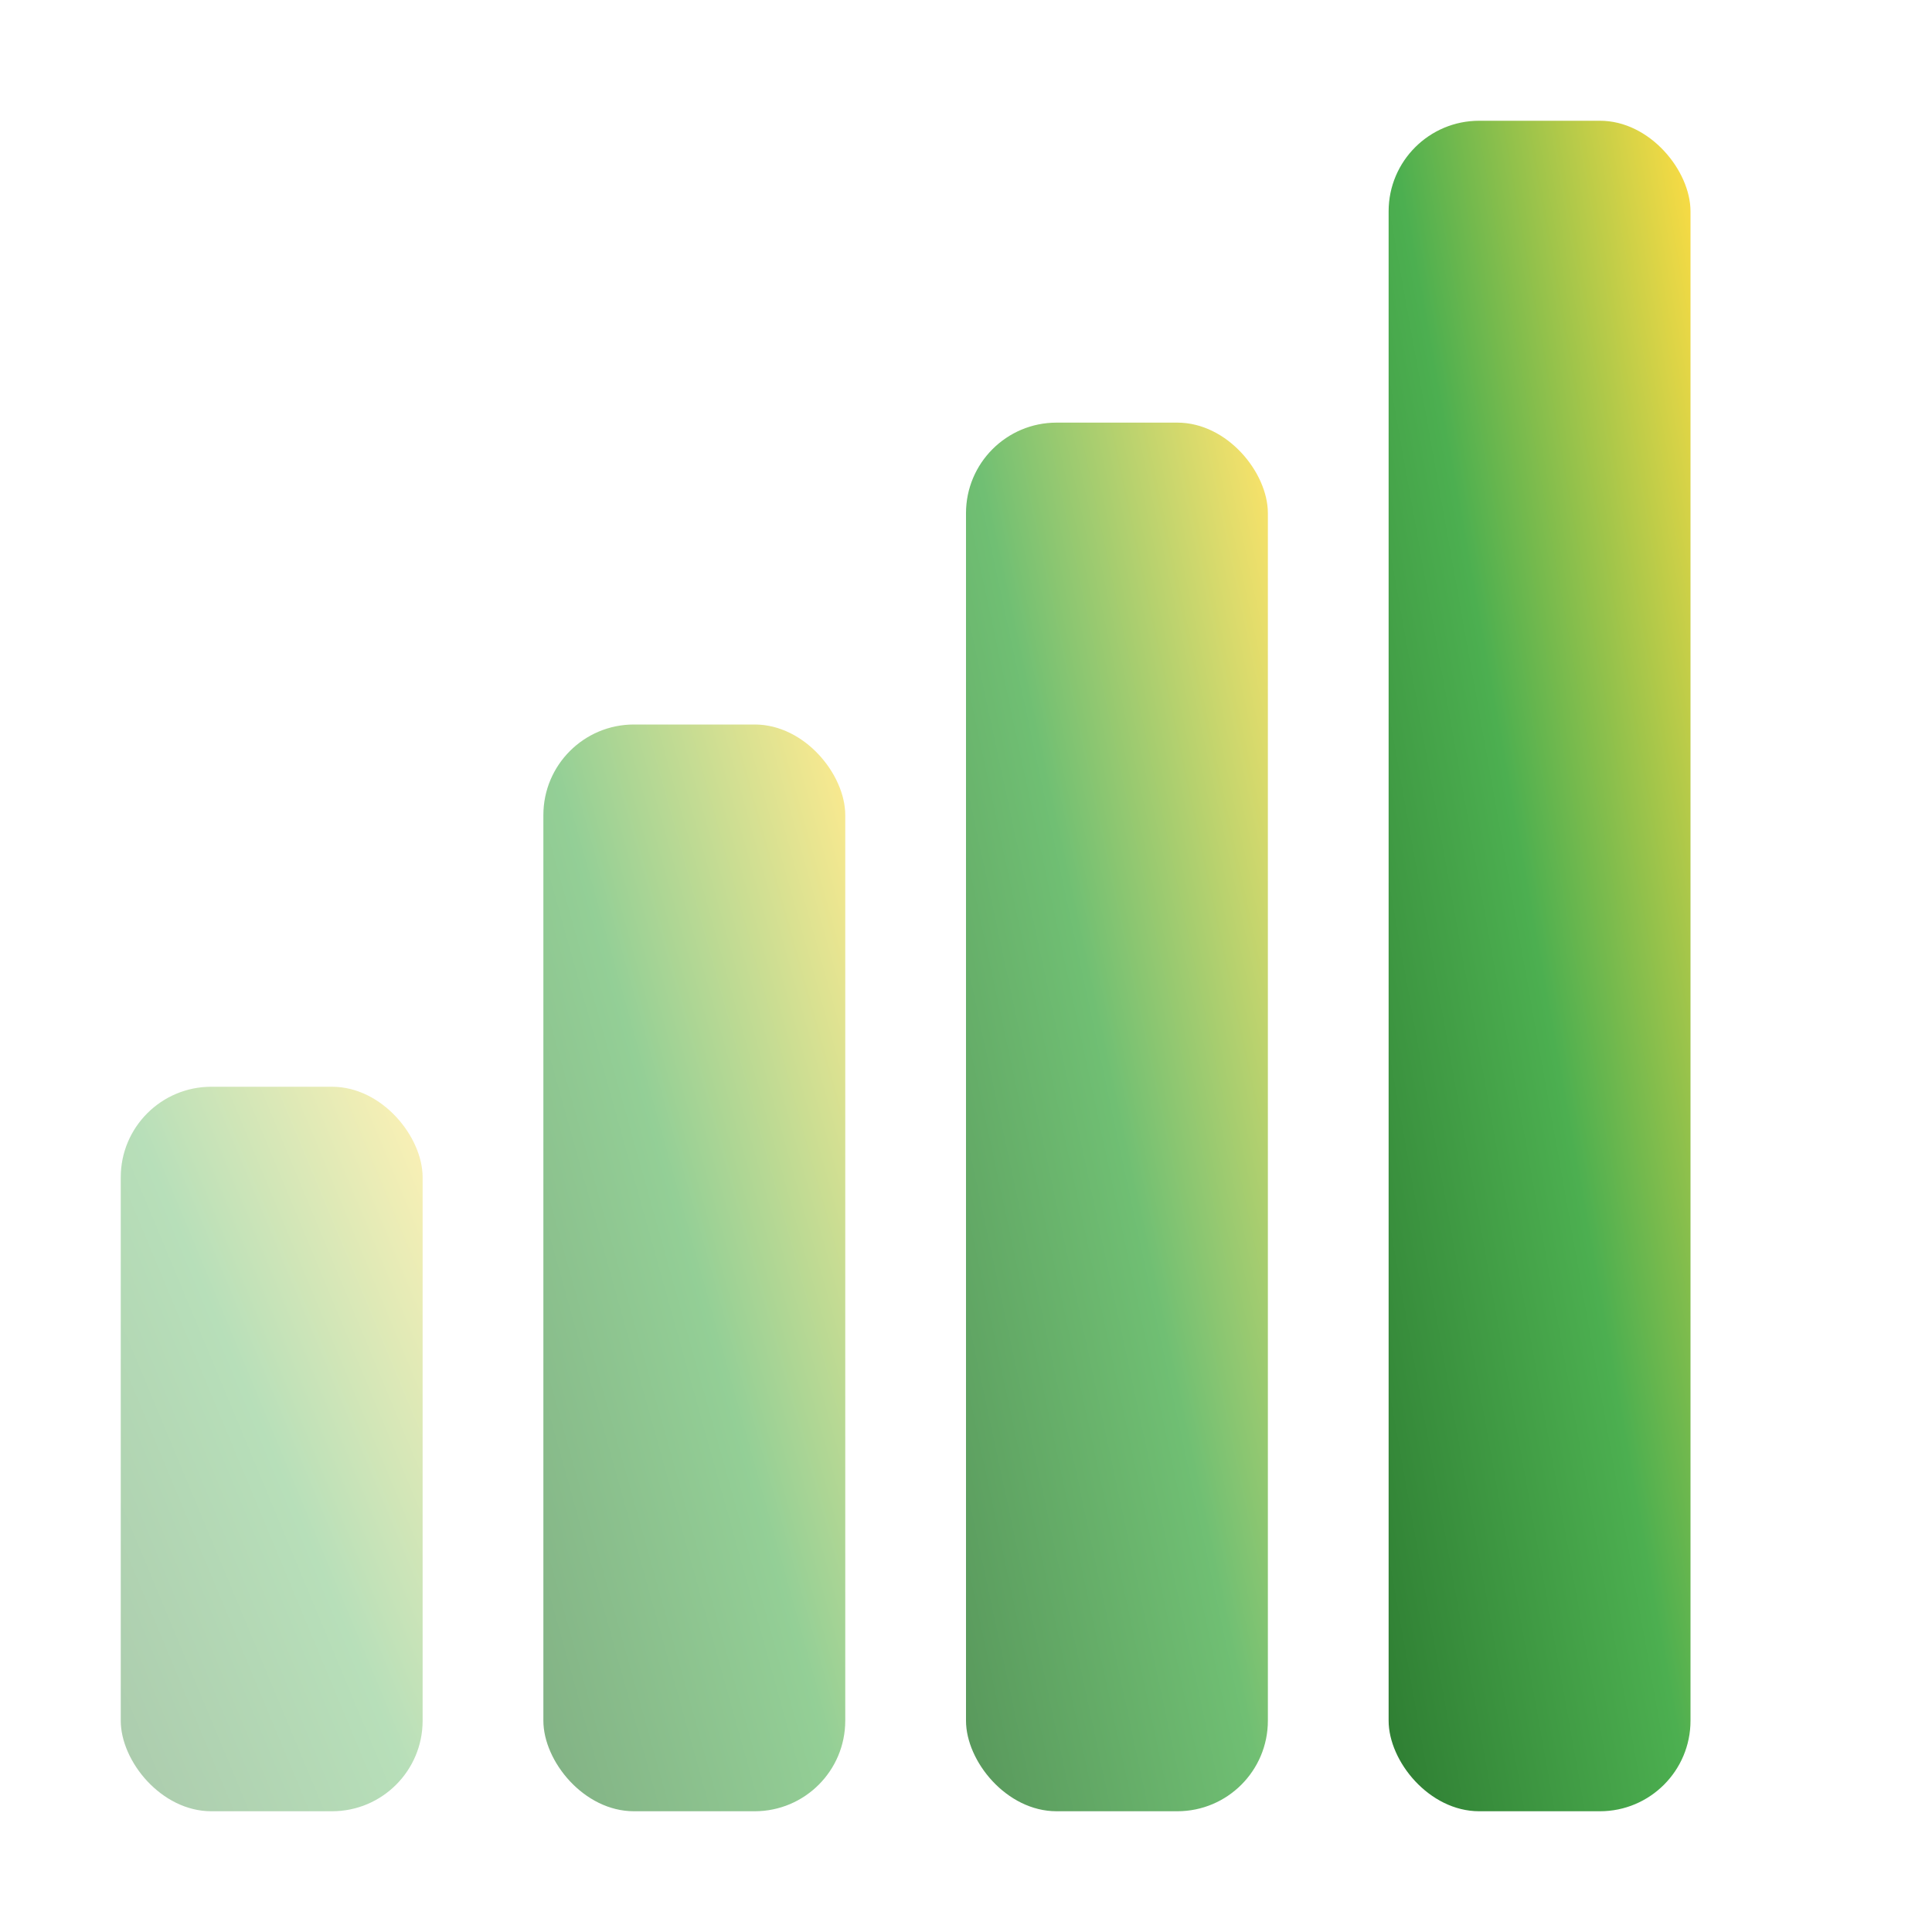
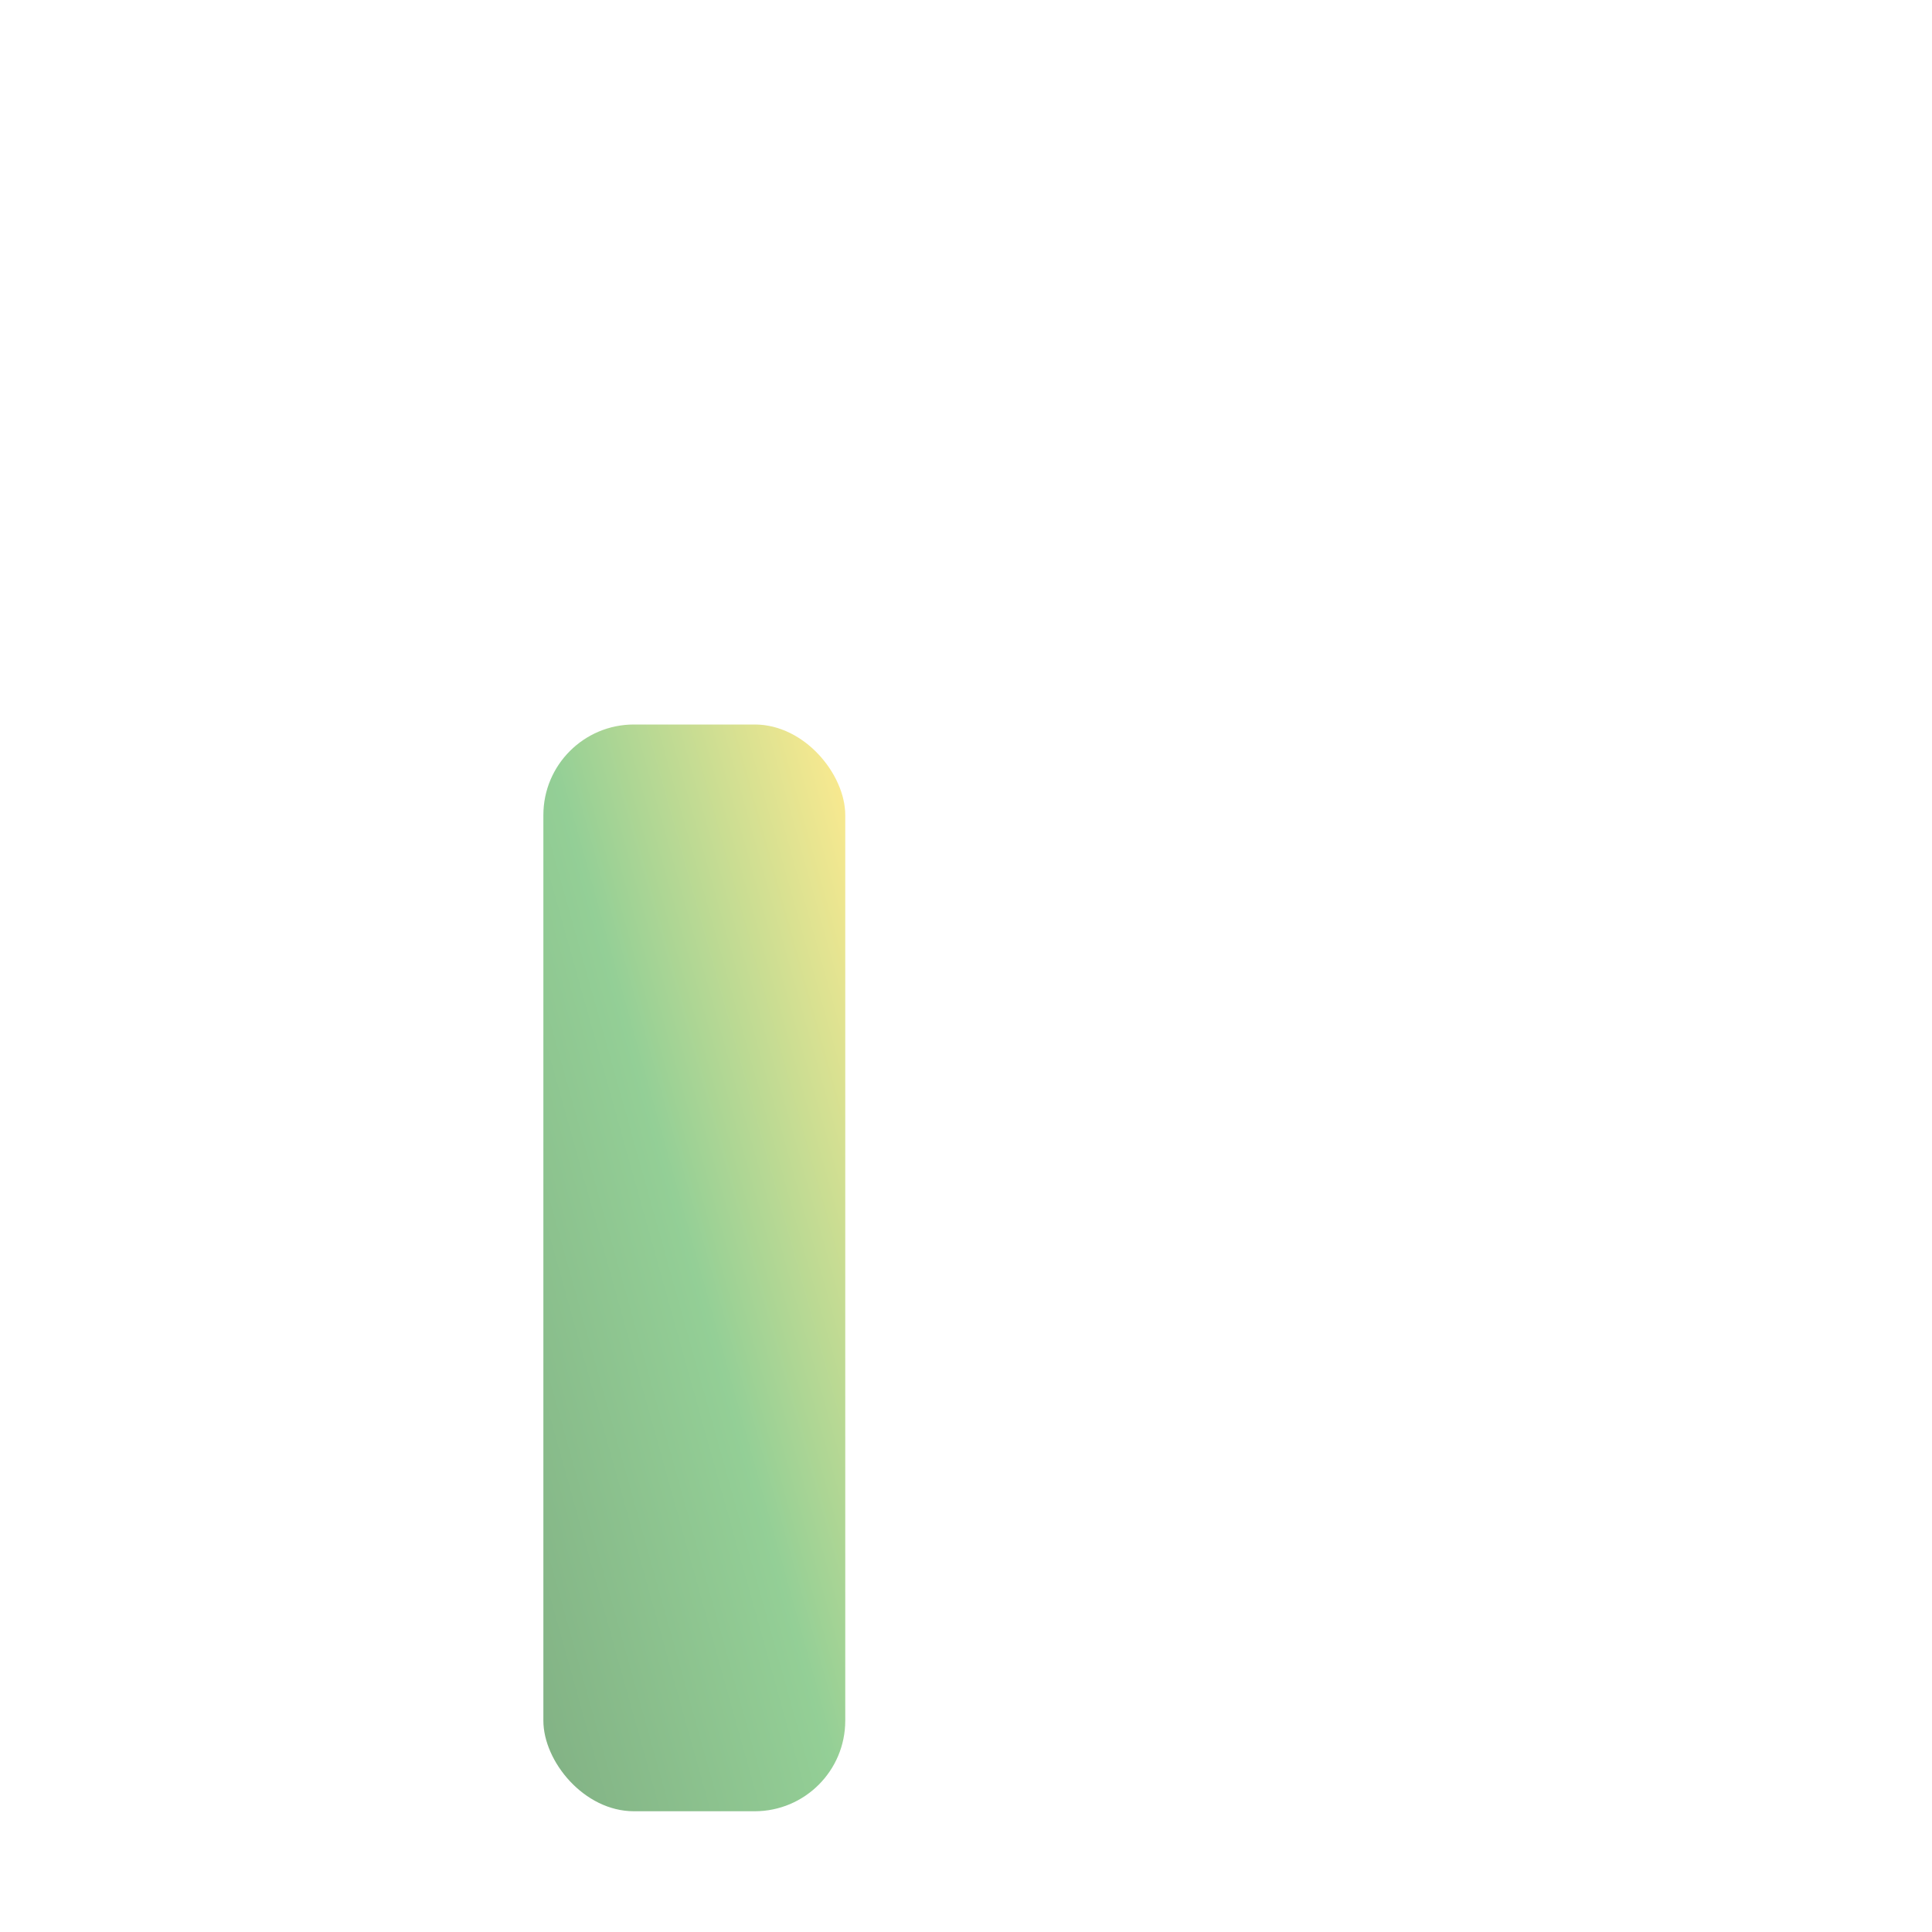
<svg xmlns="http://www.w3.org/2000/svg" viewBox="0 0 32 32" fill="none">
  <defs>
    <linearGradient id="grad" x1="0%" y1="100%" x2="100%" y2="0%">
      <stop offset="0%" stop-color="#2e7d32" />
      <stop offset="50%" stop-color="#4CAF50" />
      <stop offset="100%" stop-color="#FFDD44" />
    </linearGradient>
  </defs>
-   <rect x="2" y="18" width="5" height="12" rx="1.5" fill="url(#grad)" opacity="0.4" />
  <rect x="9" y="12" width="5" height="18" rx="1.5" fill="url(#grad)" opacity="0.6" />
-   <rect x="16" y="7" width="5" height="23" rx="1.5" fill="url(#grad)" opacity="0.8" />
-   <rect x="23" y="2" width="5" height="28" rx="1.5" fill="url(#grad)" />
</svg>